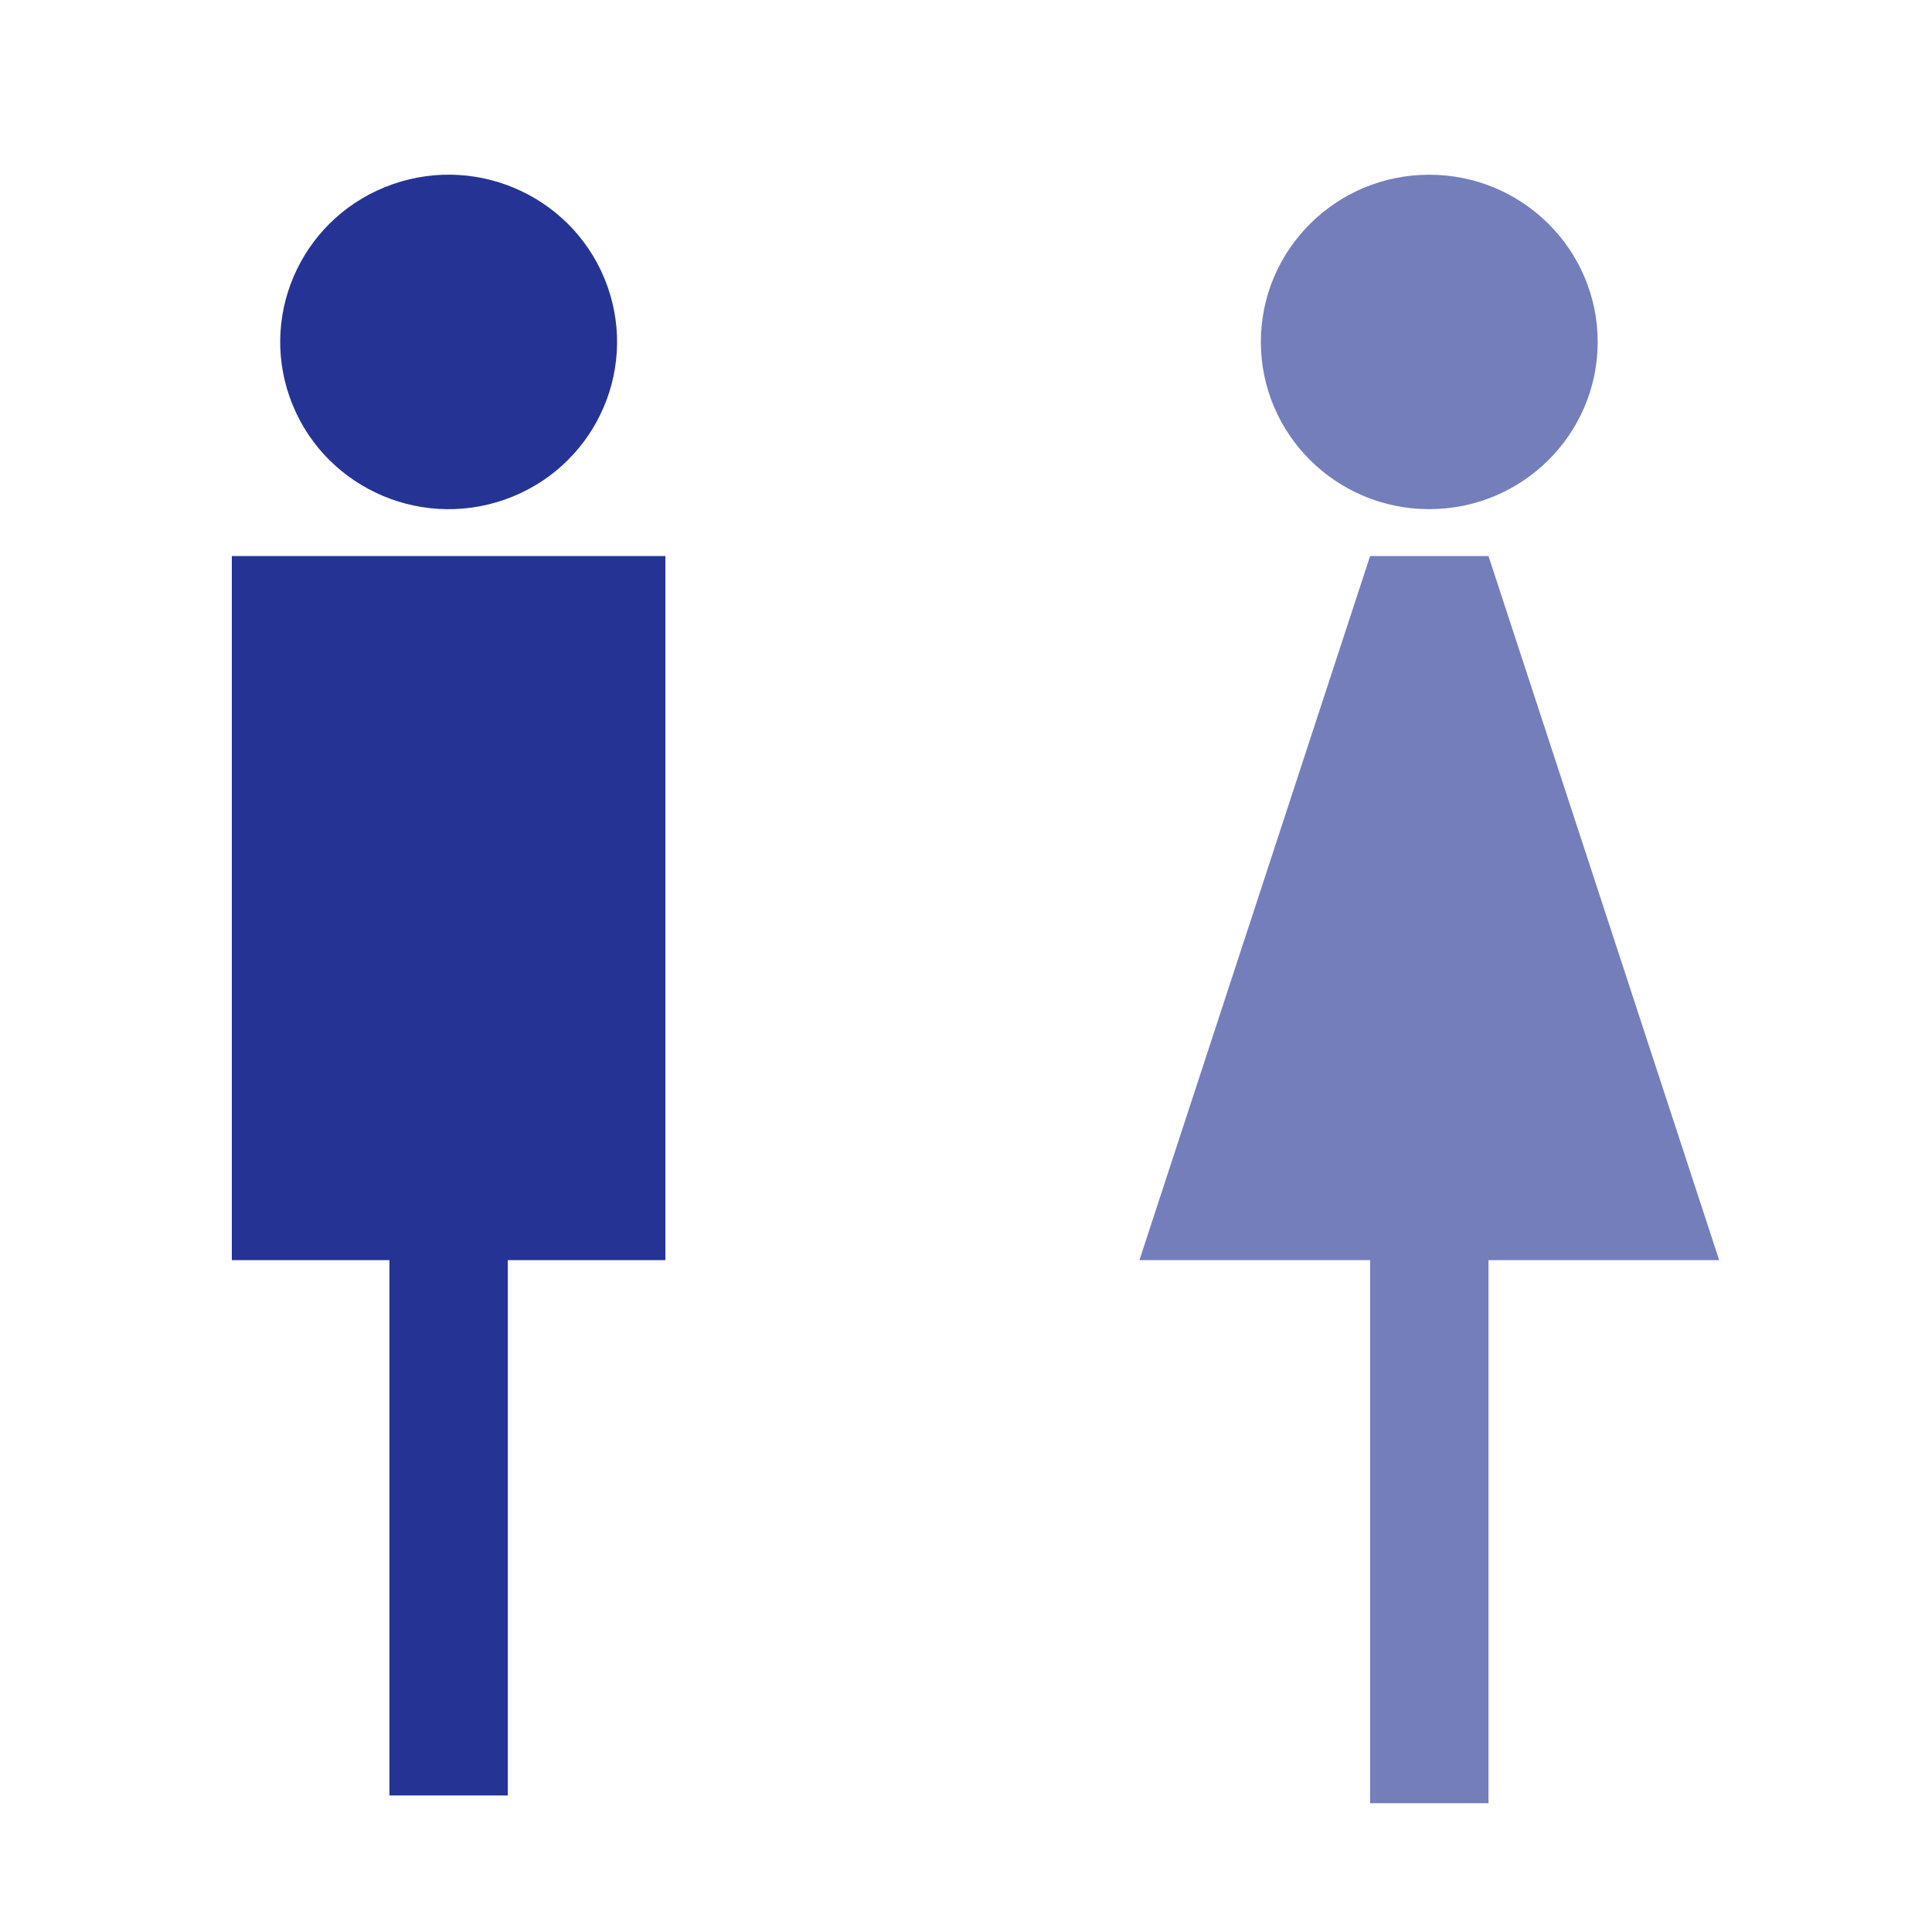
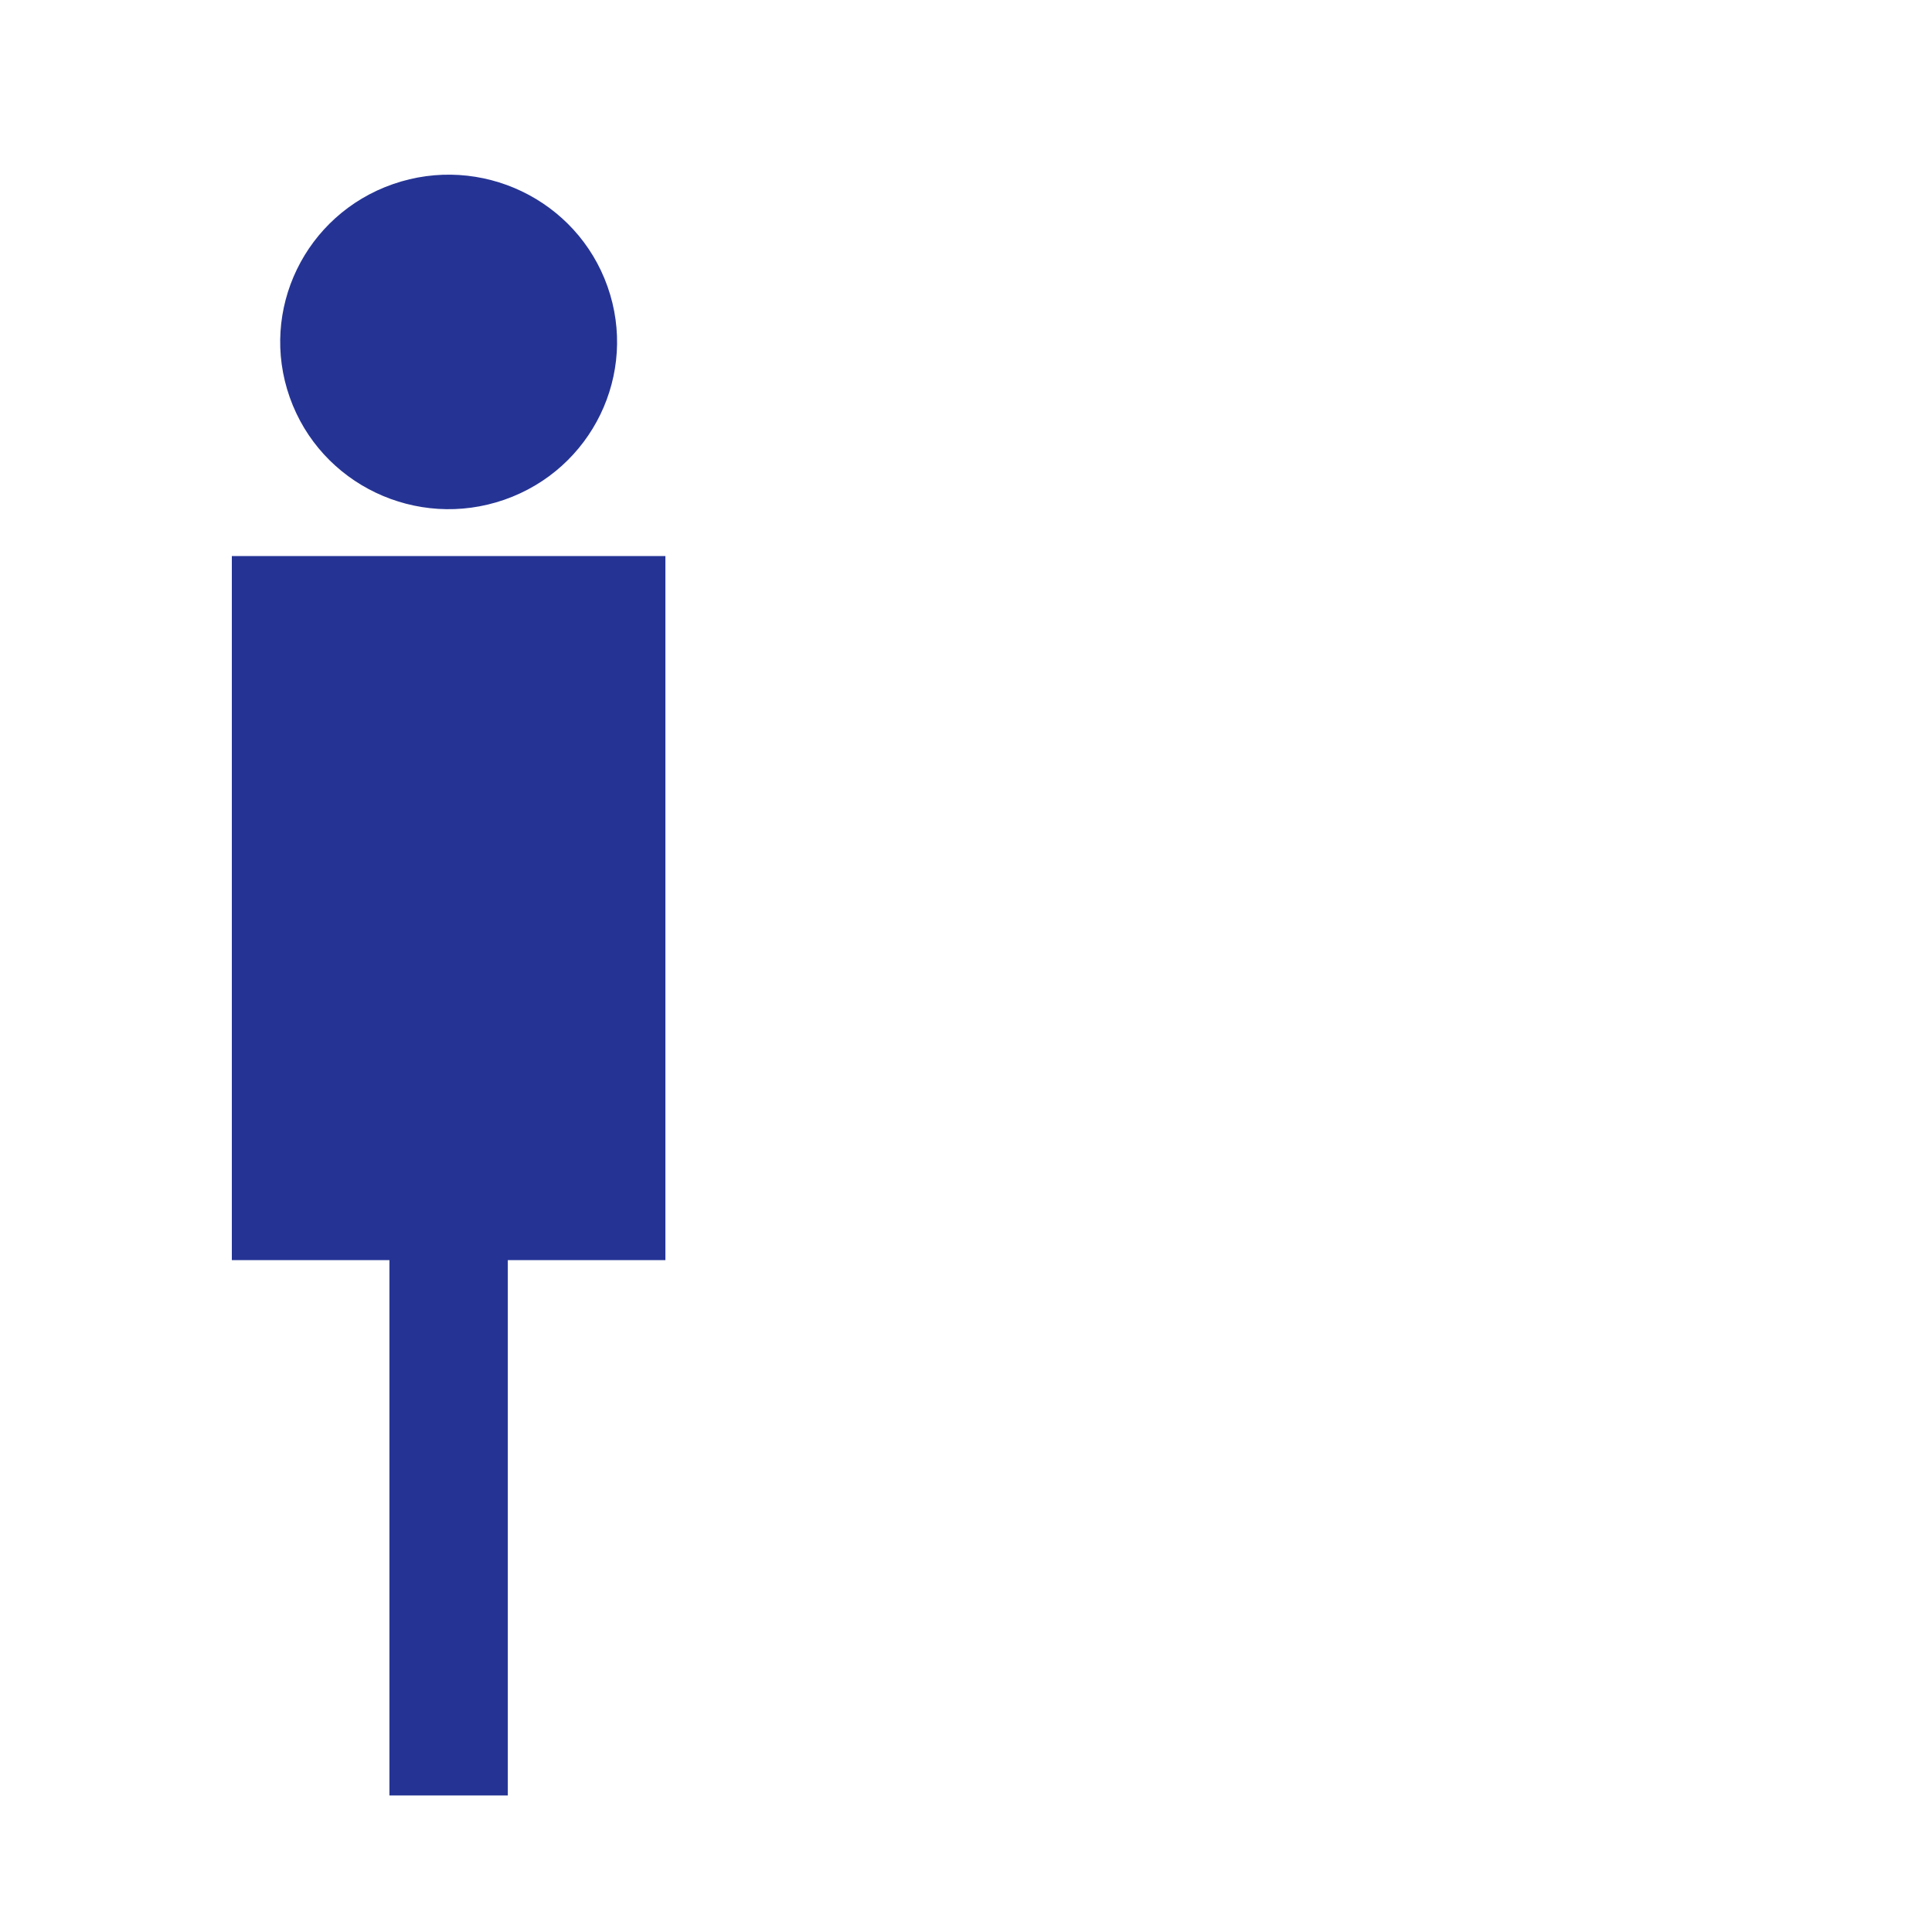
<svg xmlns="http://www.w3.org/2000/svg" width="150" height="150" viewBox="0 0 150 150" fill="none">
  <path d="M39.16 38.798c6.814-2.373 10.4-9.782 8.01-16.547-2.39-6.766-9.852-10.327-16.666-7.954-6.814 2.374-10.4 9.782-8.01 16.548 2.39 6.766 9.852 10.327 16.666 7.953zm12.502 4.374H18v54.663h12.235V139.4h9.191V97.835h12.236V43.172z" fill="#253494" />
-   <path d="M110.968 39.53c7.221 0 13.075-5.812 13.075-12.982 0-7.17-5.854-12.982-13.075-12.982-7.221 0-13.074 5.812-13.074 12.982 0 7.17 5.853 12.983 13.074 12.983zm22.508 58.305l-17.91-54.663h-9.191l-17.91 54.663h17.91V140h9.191V97.835h17.91z" fill="#747EBB" />
</svg>